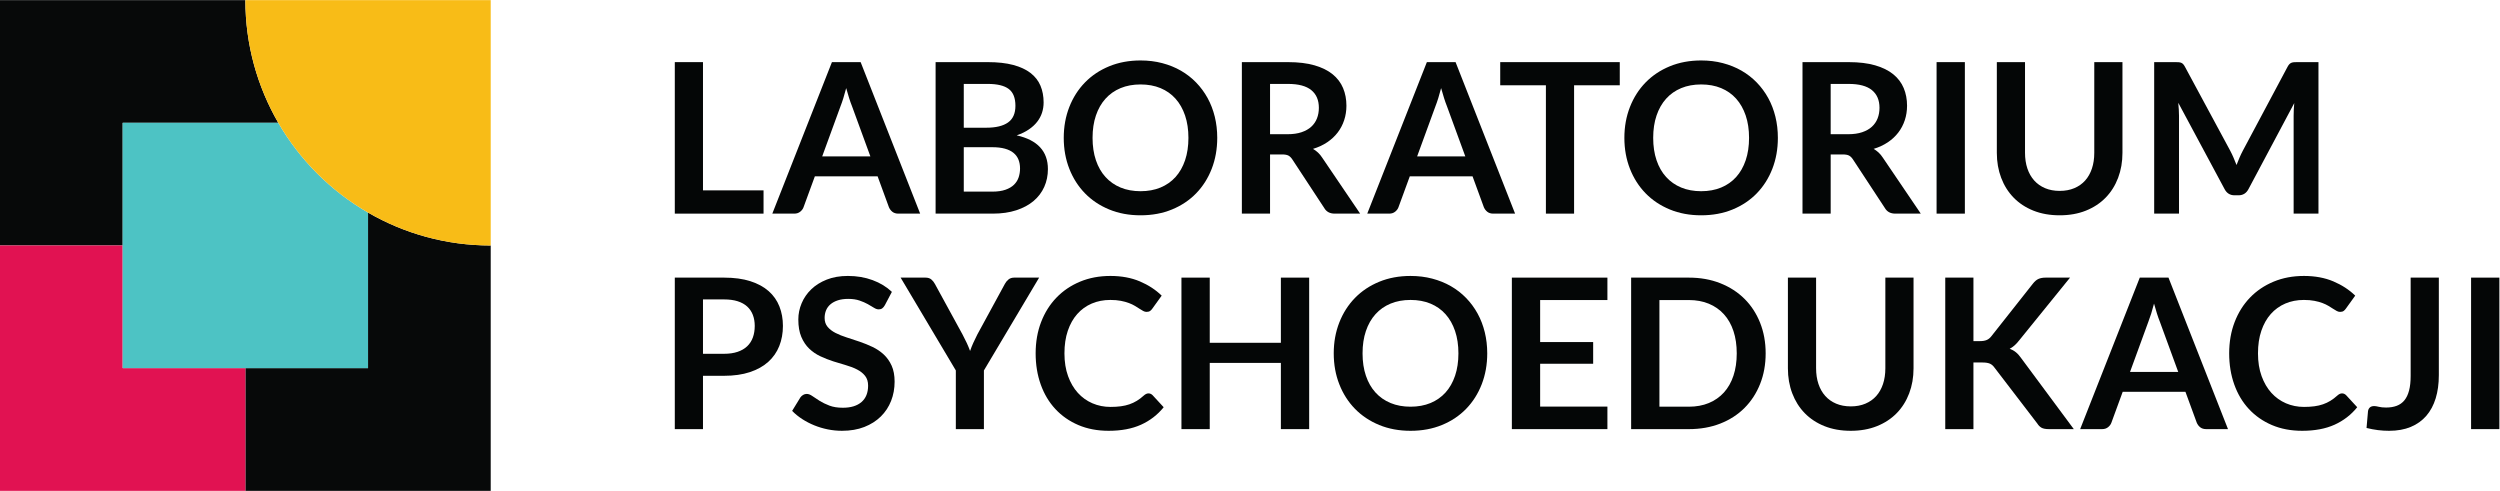
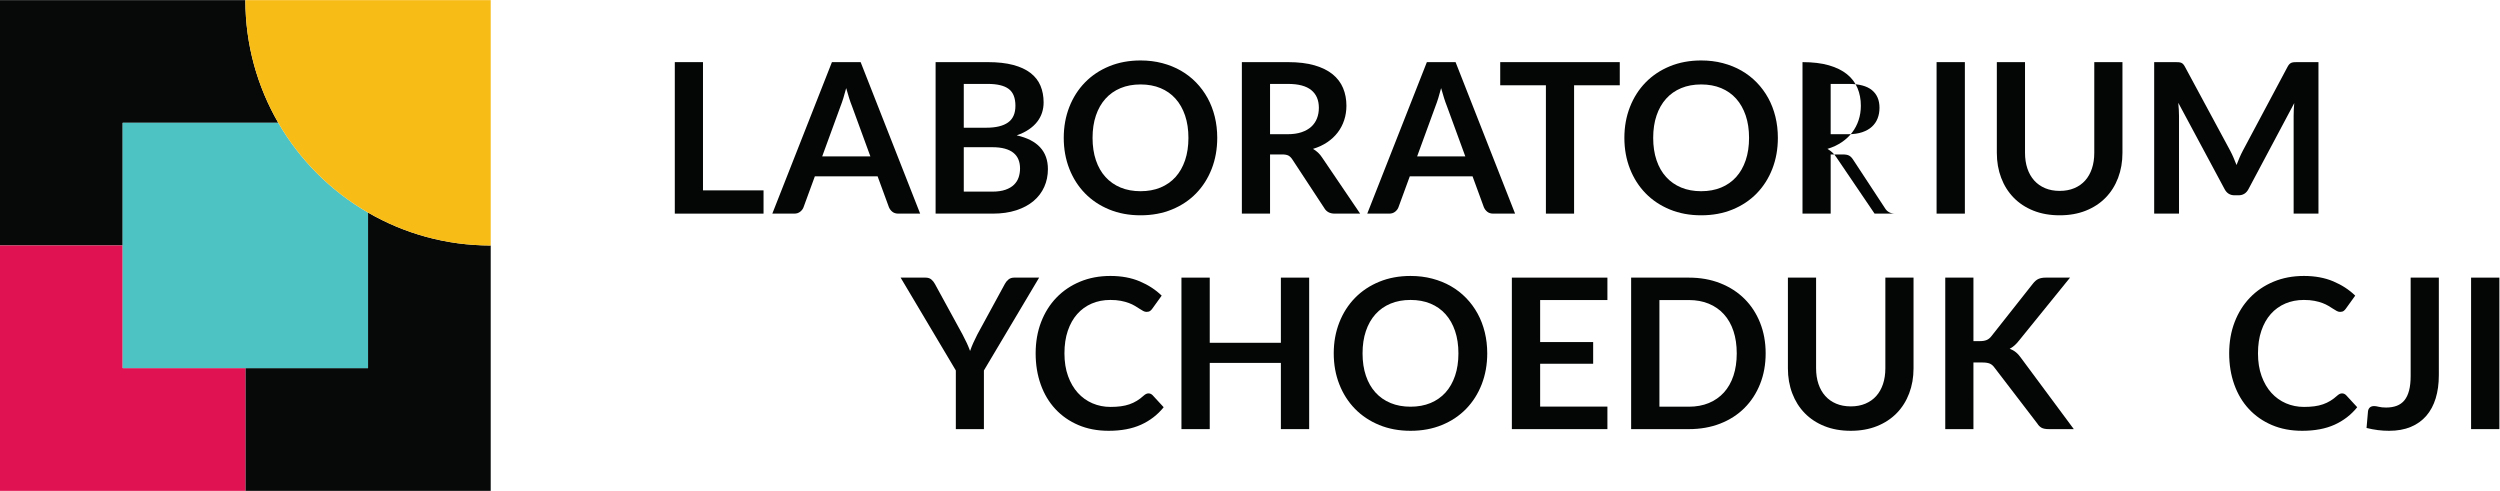
<svg xmlns="http://www.w3.org/2000/svg" xmlns:ns1="http://sodipodi.sourceforge.net/DTD/sodipodi-0.dtd" xmlns:ns2="http://www.inkscape.org/namespaces/inkscape" version="1.1" id="svg2" width="1334.64" height="262.04" viewBox="0 0 1334.64 262.04" ns1:docname="LPS_logo_podstawowe_RGB.eps">
  <defs id="defs6" />
  <ns1:namedview id="namedview4" pagecolor="#ffffff" bordercolor="#000000" borderopacity="0.25" ns2:showpageshadow="2" ns2:pageopacity="0.0" ns2:pagecheckerboard="0" ns2:deskcolor="#d1d1d1" />
  <g id="g8" ns2:groupmode="layer" ns2:label="ink_ext_XXXXXX" transform="matrix(1.333,0,0,-1.333,0,262.04)">
    <g id="g10" transform="scale(0.1)">
      <path d="M 1473.96,491.32 H 982.645 V 0 h 982.635 v 982.637 c -179.04,0 -346.75,48.123 -491.32,131.793 V 491.32" style="fill:#070909;fill-opacity:1;fill-rule:nonzero;stroke:none" id="path12" />
      <path d="m 491.324,1473.96 h 623.106 c -83.66,144.56 -131.785,312.27 -131.785,491.32 H 0 V 982.637 h 491.324 v 491.323" style="fill:#070909;fill-opacity:1;fill-rule:nonzero;stroke:none" id="path14" />
      <path d="M 491.324,491.32 V 982.637 H 0 V 0 H 982.645 V 491.32 H 491.324" style="fill:#e11252;fill-opacity:1;fill-rule:nonzero;stroke:none" id="path16" />
      <path d="M 491.324,982.637 V 491.32 h 982.636 v 623.11 c -149.05,86.26 -273.27,210.47 -359.53,359.53 H 491.324 V 982.637" style="fill:#4dc3c4;fill-opacity:1;fill-rule:nonzero;stroke:none" id="path18" />
      <path d="m 982.645,1965.28 c 0,-179.05 48.125,-346.76 131.785,-491.32 86.26,-149.06 210.48,-273.27 359.53,-359.53 144.57,-83.67 312.28,-131.793 491.32,-131.793 V 1965.28 H 982.645" style="fill:#f8bc17;fill-opacity:1;fill-rule:nonzero;stroke:none" id="path20" />
      <path d="m 3057.91,1203.38 v -93.16 h -355.39 v 606.76 h 112.87 v -513.6 h 242.52" style="fill:#040606;fill-opacity:1;fill-rule:nonzero;stroke:none" id="path22" />
      <path d="m 3485.83,1339.32 -73.86,201.83 c -3.64,8.96 -7.42,19.59 -11.33,31.91 -3.93,12.3 -7.83,25.58 -11.75,39.86 -3.64,-14.28 -7.42,-27.64 -11.34,-40.08 -3.9,-12.45 -7.69,-23.29 -11.32,-32.51 l -73.43,-201.01 z m 199.3,-229.1 h -87.28 c -9.8,0 -17.77,2.46 -23.92,7.35 -6.15,4.89 -10.77,10.98 -13.84,18.25 l -45.33,123.78 h -251.33 l -45.33,-123.78 c -2.23,-6.43 -6.56,-12.31 -13,-17.63 -6.44,-5.31 -14.41,-7.97 -23.91,-7.97 h -88.13 l 238.76,606.76 h 114.97 l 238.34,-606.76" style="fill:#040606;fill-opacity:1;fill-rule:nonzero;stroke:none" id="path24" />
      <path d="m 3973.97,1198.34 c 20.99,0 38.6,2.53 52.87,7.57 14.27,5.01 25.66,11.75 34.2,20.14 8.53,8.37 14.69,18.18 18.47,29.36 3.77,11.2 5.65,23.09 5.65,35.65 0,13.17 -2.1,24.99 -6.29,35.47 -4.2,10.51 -10.78,19.45 -19.72,26.85 -8.95,7.42 -20.5,13.08 -34.62,17.01 -14.13,3.9 -31.12,5.86 -50.98,5.86 h -113.71 v -177.91 z m -114.13,431.34 V 1454.3 h 89.79 c 38.61,0 67.76,6.98 87.49,20.99 19.72,13.98 29.59,36.21 29.59,66.7 0,31.62 -8.96,54.14 -26.87,67.56 -17.9,13.43 -45.88,20.13 -83.92,20.13 z m 96.08,87.3 c 39.73,0 73.71,-3.78 101.97,-11.33 28.26,-7.54 51.4,-18.33 69.44,-32.31 18.05,-14 31.26,-30.91 39.65,-50.78 8.4,-19.87 12.6,-42.25 12.6,-67.13 0,-14.28 -2.1,-27.91 -6.3,-40.9 -4.2,-13.01 -10.71,-25.18 -19.5,-36.51 -8.82,-11.35 -20.01,-21.63 -33.59,-30.84 -13.55,-9.24 -29.71,-17.07 -48.45,-23.5 83.36,-18.75 125.04,-63.8 125.04,-135.12 0,-25.73 -4.9,-49.52 -14.68,-71.33 -9.8,-21.82 -24.07,-40.65 -42.81,-56.44 -18.75,-15.8 -41.82,-28.19 -69.24,-37.13 -27.42,-8.97 -58.75,-13.44 -93.98,-13.44 h -229.1 v 606.76 h 208.95" style="fill:#040606;fill-opacity:1;fill-rule:nonzero;stroke:none" id="path26" />
      <path d="m 4759.55,1413.6 c 0,33.28 -4.49,63.15 -13.43,89.58 -8.97,26.45 -21.69,48.89 -38.19,67.35 -16.51,18.47 -36.57,32.58 -60.21,42.39 -23.64,9.79 -50.28,14.68 -79.93,14.68 -29.66,0 -56.3,-4.89 -79.93,-14.68 -23.65,-9.81 -43.78,-23.92 -60.42,-42.39 -16.65,-18.46 -29.46,-40.9 -38.4,-67.35 -8.97,-26.43 -13.44,-56.3 -13.44,-89.58 0,-33.3 4.47,-63.15 13.44,-89.58 8.94,-26.45 21.75,-48.82 38.4,-67.15 16.64,-18.31 36.77,-32.36 60.42,-42.17 23.63,-9.78 50.27,-14.68 79.93,-14.68 29.65,0 56.29,4.9 79.93,14.68 23.64,9.81 43.7,23.86 60.21,42.17 16.5,18.33 29.22,40.7 38.19,67.15 8.94,26.43 13.43,56.28 13.43,89.58 z m 115.39,0 c 0,-44.48 -7.36,-85.68 -22.02,-123.58 -14.7,-37.89 -35.47,-70.7 -62.33,-98.39 -26.84,-27.69 -59.16,-49.29 -96.92,-64.82 -37.78,-15.54 -79.73,-23.29 -125.88,-23.29 -45.89,0 -87.71,7.75 -125.47,23.29 -37.75,15.53 -70.15,37.13 -97.14,64.82 -26.99,27.69 -47.9,60.5 -62.73,98.39 -14.83,37.9 -22.24,79.1 -22.24,123.58 0,44.47 7.41,85.65 22.24,123.58 14.83,37.89 35.74,70.7 62.73,98.39 26.99,27.69 59.39,49.3 97.14,64.82 37.76,15.54 79.58,23.29 125.47,23.29 30.77,0 59.72,-3.55 86.85,-10.7 27.13,-7.13 52.04,-17.18 74.69,-30.2 22.67,-13.01 43.02,-28.8 61.06,-47.41 18.04,-18.62 33.36,-39.39 45.94,-62.31 12.59,-22.95 22.17,-47.85 28.75,-74.7 6.57,-26.84 9.86,-55.11 9.86,-84.76" style="fill:#040606;fill-opacity:1;fill-rule:nonzero;stroke:none" id="path28" />
      <path d="m 5156.92,1428.28 c 21.25,0 39.79,2.65 55.6,7.97 15.81,5.31 28.8,12.67 39.02,22.03 10.21,9.39 17.83,20.49 22.86,33.38 5.04,12.86 7.57,26.99 7.57,42.36 0,30.77 -10.15,54.41 -30.43,70.93 -20.28,16.49 -51.27,24.73 -92.94,24.73 h -72.17 v -201.4 z m 290.37,-318.06 h -101.97 c -19.3,0 -33.29,7.55 -41.96,22.67 l -127.56,194.26 c -4.76,7.28 -10,12.47 -15.74,15.55 -5.73,3.05 -14.2,4.59 -25.38,4.59 h -48.25 v -237.07 h -112.87 v 606.76 h 185.04 c 41.11,0 76.43,-4.27 105.95,-12.79 29.51,-8.55 53.71,-20.51 72.59,-35.89 18.88,-15.39 32.79,-33.77 41.75,-55.18 8.95,-21.41 13.43,-44.98 13.43,-70.7 0,-20.42 -3.01,-39.71 -9.03,-57.92 -6.01,-18.18 -14.68,-34.66 -26.02,-49.5 -11.32,-14.82 -25.31,-27.83 -41.95,-39.03 -16.64,-11.18 -35.61,-19.99 -56.86,-26.43 7.28,-4.19 14,-9.16 20.14,-14.9 6.16,-5.73 11.75,-12.51 16.79,-20.34 l 151.9,-224.08" style="fill:#040606;fill-opacity:1;fill-rule:nonzero;stroke:none" id="path30" />
      <path d="m 5868.48,1339.32 -73.85,201.83 c -3.65,8.96 -7.42,19.59 -11.33,31.91 -3.93,12.3 -7.83,25.58 -11.75,39.86 -3.63,-14.28 -7.42,-27.64 -11.34,-40.08 -3.91,-12.45 -7.69,-23.29 -11.32,-32.51 l -73.43,-201.01 z m 199.31,-229.1 h -87.28 c -9.8,0 -17.77,2.46 -23.91,7.35 -6.16,4.89 -10.78,10.98 -13.85,18.25 l -45.32,123.78 h -251.34 l -45.32,-123.78 c -2.24,-6.43 -6.57,-12.31 -13.01,-17.63 -6.44,-5.31 -14.41,-7.97 -23.91,-7.97 h -88.13 l 238.76,606.76 h 114.97 l 238.34,-606.76" style="fill:#040606;fill-opacity:1;fill-rule:nonzero;stroke:none" id="path32" />
      <path d="m 6487.04,1624.25 h -182.95 v -514.03 h -112.87 v 514.03 h -182.94 v 92.73 h 478.76 v -92.73" style="fill:#040606;fill-opacity:1;fill-rule:nonzero;stroke:none" id="path34" />
      <path d="m 7004.83,1413.6 c 0,33.28 -4.48,63.15 -13.42,89.58 -8.96,26.45 -21.7,48.89 -38.19,67.35 -16.5,18.47 -36.57,32.58 -60.22,42.39 -23.64,9.79 -50.27,14.68 -79.93,14.68 -29.65,0 -56.3,-4.89 -79.93,-14.68 -23.64,-9.81 -43.78,-23.92 -60.42,-42.39 -16.65,-18.46 -29.45,-40.9 -38.39,-67.35 -8.97,-26.43 -13.44,-56.3 -13.44,-89.58 0,-33.3 4.47,-63.15 13.44,-89.58 8.94,-26.45 21.74,-48.82 38.39,-67.15 16.64,-18.31 36.78,-32.36 60.42,-42.17 23.63,-9.78 50.28,-14.68 79.93,-14.68 29.66,0 56.29,4.9 79.93,14.68 23.65,9.81 43.72,23.86 60.22,42.17 16.49,18.33 29.23,40.7 38.19,67.15 8.94,26.43 13.42,56.28 13.42,89.58 z m 115.4,0 c 0,-44.48 -7.35,-85.68 -22.03,-123.58 -14.69,-37.89 -35.47,-70.7 -62.32,-98.39 -26.85,-27.69 -59.16,-49.29 -96.92,-64.82 -37.77,-15.54 -79.74,-23.29 -125.89,-23.29 -45.88,0 -87.7,7.75 -125.46,23.29 -37.76,15.53 -70.14,37.13 -97.14,64.82 -27,27.69 -47.91,60.5 -62.73,98.39 -14.82,37.9 -22.25,79.1 -22.25,123.58 0,44.47 7.43,85.65 22.25,123.58 14.82,37.89 35.73,70.7 62.73,98.39 27,27.69 59.38,49.3 97.14,64.82 37.76,15.54 79.58,23.29 125.46,23.29 30.77,0 59.72,-3.55 86.86,-10.7 27.14,-7.13 52.03,-17.18 74.7,-30.2 22.65,-13.01 43,-28.8 61.05,-47.41 18.04,-18.62 33.35,-39.39 45.94,-62.31 12.6,-22.95 22.17,-47.85 28.75,-74.7 6.57,-26.84 9.86,-55.11 9.86,-84.76" style="fill:#040606;fill-opacity:1;fill-rule:nonzero;stroke:none" id="path36" />
-       <path d="m 7402.19,1428.28 c 21.25,0 39.79,2.65 55.6,7.97 15.81,5.31 28.81,12.67 39.02,22.03 10.22,9.39 17.83,20.49 22.86,33.38 5.05,12.86 7.57,26.99 7.57,42.36 0,30.77 -10.14,54.41 -30.43,70.93 -20.28,16.49 -51.27,24.73 -92.94,24.73 h -72.16 v -201.4 z m 290.37,-318.06 h -101.97 c -19.29,0 -33.29,7.55 -41.95,22.67 l -127.57,194.26 c -4.76,7.28 -9.99,12.47 -15.73,15.55 -5.73,3.05 -14.2,4.59 -25.38,4.59 h -48.25 v -237.07 h -112.88 v 606.76 h 185.04 c 41.12,0 76.43,-4.27 105.95,-12.79 29.51,-8.55 53.71,-20.51 72.59,-35.89 18.89,-15.39 32.79,-33.77 41.76,-55.18 8.94,-21.41 13.42,-44.98 13.42,-70.7 0,-20.42 -3,-39.71 -9.03,-57.92 -6.01,-18.18 -14.68,-34.66 -26.01,-49.5 -11.32,-14.82 -25.32,-27.83 -41.96,-39.03 -16.64,-11.18 -35.59,-19.99 -56.85,-26.43 7.27,-4.19 13.99,-9.16 20.13,-14.9 6.17,-5.73 11.75,-12.51 16.79,-20.34 l 151.9,-224.08" style="fill:#040606;fill-opacity:1;fill-rule:nonzero;stroke:none" id="path38" />
+       <path d="m 7402.19,1428.28 c 21.25,0 39.79,2.65 55.6,7.97 15.81,5.31 28.81,12.67 39.02,22.03 10.22,9.39 17.83,20.49 22.86,33.38 5.05,12.86 7.57,26.99 7.57,42.36 0,30.77 -10.14,54.41 -30.43,70.93 -20.28,16.49 -51.27,24.73 -92.94,24.73 h -72.16 v -201.4 z m 290.37,-318.06 h -101.97 c -19.29,0 -33.29,7.55 -41.95,22.67 l -127.57,194.26 c -4.76,7.28 -9.99,12.47 -15.73,15.55 -5.73,3.05 -14.2,4.59 -25.38,4.59 h -48.25 v -237.07 h -112.88 v 606.76 c 41.12,0 76.43,-4.27 105.95,-12.79 29.51,-8.55 53.71,-20.51 72.59,-35.89 18.89,-15.39 32.79,-33.77 41.76,-55.18 8.94,-21.41 13.42,-44.98 13.42,-70.7 0,-20.42 -3,-39.71 -9.03,-57.92 -6.01,-18.18 -14.68,-34.66 -26.01,-49.5 -11.32,-14.82 -25.32,-27.83 -41.96,-39.03 -16.64,-11.18 -35.59,-19.99 -56.85,-26.43 7.27,-4.19 13.99,-9.16 20.13,-14.9 6.17,-5.73 11.75,-12.51 16.79,-20.34 l 151.9,-224.08" style="fill:#040606;fill-opacity:1;fill-rule:nonzero;stroke:none" id="path38" />
      <path d="m 7869.13,1110.22 h -113.28 v 606.76 h 113.28 v -606.76" style="fill:#040606;fill-opacity:1;fill-rule:nonzero;stroke:none" id="path40" />
      <path d="m 8248.93,1201.29 c 21.83,0 41.34,3.63 58.54,10.9 17.2,7.28 31.69,17.48 43.43,30.62 11.74,13.17 20.78,29.11 27.06,47.86 6.29,18.72 9.45,39.71 9.45,62.93 v 363.38 h 112.87 V 1353.6 c 0,-36.08 -5.81,-69.44 -17.42,-100.08 -11.61,-30.63 -28.25,-57.07 -49.93,-79.3 -21.68,-22.25 -48.04,-39.59 -79.1,-52.03 -31.04,-12.44 -66.02,-18.67 -104.9,-18.67 -39.17,0 -74.27,6.23 -105.31,18.67 -31.06,12.44 -57.43,29.78 -79.1,52.03 -21.68,22.23 -38.33,48.67 -49.92,79.3 -11.62,30.64 -17.43,64 -17.43,100.08 v 363.38 h 112.88 v -362.96 c 0,-23.22 3.15,-44.21 9.44,-62.96 6.3,-18.72 15.38,-34.74 27.27,-48.02 11.89,-13.29 26.44,-23.57 43.64,-30.85 17.2,-7.27 36.72,-10.9 58.53,-10.9" style="fill:#040606;fill-opacity:1;fill-rule:nonzero;stroke:none" id="path42" />
      <path d="m 9285.27,1716.98 v -606.76 h -99.43 v 391.91 c 0,15.67 0.83,32.59 2.51,50.79 l -183.37,-344.5 c -8.67,-16.52 -21.96,-24.76 -39.86,-24.76 h -15.94 c -17.9,0 -31.2,8.24 -39.87,24.76 l -185.46,345.74 c 0.83,-9.21 1.53,-18.32 2.1,-27.27 0.56,-8.96 0.83,-17.21 0.83,-24.76 v -391.91 h -99.43 v 606.76 h 85.17 c 5.03,0 9.37,-0.15 13.01,-0.42 3.63,-0.27 6.92,-1 9.86,-2.12 2.93,-1.12 5.58,-2.92 7.97,-5.44 2.37,-2.52 4.68,-5.88 6.93,-10.08 l 181.69,-336.93 c 4.74,-8.96 9.15,-18.18 13.21,-27.69 4.04,-9.51 8.04,-19.32 11.95,-29.38 3.92,10.36 7.98,20.35 12.17,30 4.2,9.67 8.67,18.95 13.43,27.92 l 179.18,336.08 c 2.24,4.2 4.61,7.56 7.13,10.08 2.52,2.52 5.24,4.32 8.18,5.44 2.93,1.12 6.22,1.85 9.86,2.12 3.64,0.27 7.97,0.42 13.01,0.42 h 85.17" style="fill:#040606;fill-opacity:1;fill-rule:nonzero;stroke:none" id="path44" />
-       <path d="m 2899.73,548.871 c 20.7,0 38.74,2.59 54.12,7.777 15.39,5.161 28.18,12.59 38.4,22.25 10.21,9.641 17.83,21.383 22.87,35.243 5.03,13.828 7.55,29.3 7.55,46.359 0,16.219 -2.52,30.898 -7.55,44.059 -5.04,13.14 -12.59,24.339 -22.66,33.582 -10.07,9.211 -22.82,16.289 -38.19,21.179 -15.39,4.891 -33.57,7.328 -54.54,7.328 h -84.34 V 548.871 Z m 0,305.07 c 40.55,0 75.66,-4.769 105.32,-14.281 29.64,-9.512 54.13,-22.801 73.42,-39.859 19.31,-17.063 33.65,-37.481 43.02,-61.262 9.36,-23.769 14.05,-49.801 14.05,-78.039 0,-29.379 -4.9,-56.301 -14.68,-80.781 -9.8,-24.469 -24.48,-45.528 -44.06,-63.16 -19.59,-17.598 -44.14,-31.309 -73.65,-41.098 -29.51,-9.813 -63.98,-14.699 -103.42,-14.699 h -84.34 V 247.191 h -112.87 v 606.75 h 197.21" style="fill:#040606;fill-opacity:1;fill-rule:nonzero;stroke:none" id="path46" />
-       <path d="m 3543.81,743.57 c -3.35,-5.859 -6.92,-10.129 -10.69,-12.781 -3.78,-2.66 -8.47,-4 -14.06,-4 -5.87,0 -12.24,2.16 -19.09,6.512 -6.86,4.34 -15.04,9.16 -24.55,14.469 -9.52,5.32 -20.63,10.14 -33.35,14.48 -12.75,4.352 -27.77,6.512 -45.12,6.512 -15.66,0 -29.37,-1.891 -41.11,-5.66 -11.76,-3.782 -21.62,-9.024 -29.59,-15.75 -7.97,-6.711 -13.92,-14.75 -17.84,-24.114 -3.91,-9.386 -5.87,-19.668 -5.87,-30.847 0,-14.282 3.99,-26.153 11.96,-35.661 7.98,-9.511 18.52,-17.628 31.68,-24.339 13.15,-6.731 28.11,-12.743 44.9,-18.051 16.79,-5.32 33.98,-10.981 51.6,-16.988 17.64,-6.012 34.84,-13.012 51.62,-20.981 16.79,-7.98 31.74,-18.043 44.91,-30.199 13.13,-12.172 23.7,-27.07 31.67,-44.711 7.97,-17.602 11.96,-39.012 11.96,-64.191 0,-27.418 -4.7,-53.079 -14.05,-76.989 -9.38,-23.922 -23.09,-44.781 -41.14,-62.531 -18.03,-17.762 -40.07,-31.738 -66.08,-41.949 -26.02,-10.199 -55.8,-15.321 -89.38,-15.321 -19.29,0 -38.32,1.879 -57.06,5.661 -18.75,3.769 -36.72,9.16 -53.92,16.16 -17.2,6.988 -33.35,15.379 -48.47,25.16 -15.1,9.789 -28.53,20.719 -40.28,32.738 l 33.15,54.141 c 2.79,3.898 6.44,7.199 10.92,9.851 4.47,2.661 9.23,3.981 14.27,3.981 6.98,0 14.54,-2.863 22.64,-8.594 8.12,-5.738 17.78,-12.098 28.96,-19.098 11.19,-7 24.27,-13.359 39.23,-19.101 14.96,-5.738 32.95,-8.59 53.92,-8.59 32.17,0 57.06,7.621 74.7,22.871 17.62,15.25 26.44,37.129 26.44,65.66 0,15.95 -3.99,28.961 -11.97,39.02 -7.97,10.082 -18.53,18.531 -31.69,25.398 -13.14,6.864 -28.1,12.641 -44.88,17.41 -16.79,4.75 -33.87,9.942 -51.2,15.532 -17.34,5.582 -34.41,12.289 -51.19,20.129 -16.78,7.832 -31.76,18.043 -44.89,30.632 -13.17,12.59 -23.72,28.329 -31.69,47.207 -7.97,18.872 -11.96,42.161 -11.96,69.852 0,22.109 4.41,43.672 13.23,64.629 8.79,20.98 21.6,39.582 38.39,55.82 16.77,16.223 37.47,29.211 62.09,39.02 24.62,9.781 52.88,14.672 84.77,14.672 35.8,0 68.82,-5.582 99.02,-16.782 30.22,-11.179 55.95,-26.847 77.2,-46.988 l -28.11,-53.301" style="fill:#040606;fill-opacity:1;fill-rule:nonzero;stroke:none" id="path48" />
      <path d="M 3940.49,482.172 V 247.191 h -112.45 v 234.981 l -221.12,371.769 h 99.43 c 9.8,0 17.56,-2.382 23.29,-7.132 5.74,-4.758 10.56,-10.77 14.49,-18.047 l 110.77,-202.68 c 6.43,-12.023 12.1,-23.344 16.99,-33.973 4.89,-10.629 9.3,-21.257 13.22,-31.89 3.63,10.633 7.83,21.261 12.59,31.89 4.75,10.629 10.21,21.95 16.36,33.973 l 110.36,202.68 c 3.07,6.16 7.69,11.886 13.85,17.207 6.14,5.312 13.98,7.972 23.49,7.972 h 99.88 L 3940.49,482.172" style="fill:#040606;fill-opacity:1;fill-rule:nonzero;stroke:none" id="path50" />
      <path d="m 4599.61,390.281 c 6.14,0 11.6,-2.383 16.35,-7.133 l 44.49,-48.25 c -24.62,-30.5 -54.92,-53.859 -90.84,-70.089 -35.96,-16.239 -79.11,-24.329 -129.46,-24.329 -45.04,0 -85.53,7.692 -121.47,23.059 -35.96,15.41 -66.65,36.793 -92.1,64.211 -25.46,27.422 -44.98,60.148 -58.54,98.191 -13.57,38.047 -20.35,79.571 -20.35,124.618 0,45.601 7.28,87.351 21.82,125.269 14.54,37.902 35.04,70.551 61.47,97.973 26.44,27.418 57.96,48.719 94.62,63.969 36.64,15.25 77.21,22.871 121.68,22.871 44.2,0 83.43,-7.27 117.71,-21.801 34.25,-14.551 63.41,-33.578 87.49,-57.07 l -37.78,-52.45 c -2.23,-3.351 -5.1,-6.308 -8.59,-8.82 -3.51,-2.5 -8.33,-3.77 -14.48,-3.77 -4.2,0 -8.55,1.192 -13.01,3.551 -4.47,2.391 -9.38,5.321 -14.68,8.821 -5.33,3.5 -11.47,7.347 -18.47,11.539 -7,4.199 -15.1,8.05 -24.33,11.55 -9.24,3.481 -19.93,6.438 -32.1,8.797 -12.17,2.383 -26.23,3.571 -42.17,3.571 -27.15,0 -51.97,-4.821 -74.48,-14.477 -22.52,-9.66 -41.9,-23.641 -58.13,-41.941 -16.21,-18.332 -28.8,-40.711 -37.76,-67.153 -8.95,-26.429 -13.42,-56.578 -13.42,-90.429 0,-34.118 4.82,-64.469 14.47,-91.039 9.65,-26.598 22.73,-48.969 39.23,-67.149 16.51,-18.18 35.95,-32.09 58.33,-41.75 22.38,-9.641 46.44,-14.48 72.17,-14.48 15.38,0 29.31,0.847 41.76,2.531 12.44,1.668 23.92,4.316 34.4,7.976 10.5,3.622 20.42,8.321 29.8,14.051 9.35,5.723 18.67,12.789 27.9,21.18 2.79,2.512 5.73,4.551 8.82,6.09 3.06,1.543 6.29,2.312 9.65,2.312" style="fill:#040606;fill-opacity:1;fill-rule:nonzero;stroke:none" id="path52" />
      <path d="m 5243.11,853.941 v -606.75 h -113.29 v 265.2 h -284.91 v -265.2 h -113.29 v 606.75 h 113.29 V 592.949 h 284.91 v 260.992 h 113.29" style="fill:#040606;fill-opacity:1;fill-rule:nonzero;stroke:none" id="path54" />
      <path d="m 5840.87,550.559 c 0,33.281 -4.49,63.16 -13.42,89.582 -8.97,26.449 -21.7,48.898 -38.2,67.347 -16.5,18.481 -36.57,32.582 -60.21,42.391 -23.64,9.793 -50.28,14.68 -79.93,14.68 -29.65,0 -56.3,-4.887 -79.93,-14.68 -23.65,-9.809 -43.78,-23.91 -60.42,-42.391 -16.65,-18.449 -29.46,-40.898 -38.4,-67.347 -8.97,-26.422 -13.43,-56.301 -13.43,-89.582 0,-33.297 4.46,-63.149 13.43,-89.571 8.94,-26.449 21.75,-48.828 38.4,-67.16 16.64,-18.297 36.77,-32.359 60.42,-42.168 23.63,-9.781 50.28,-14.672 79.93,-14.672 29.65,0 56.29,4.891 79.93,14.672 23.64,9.809 43.71,23.871 60.21,42.168 16.5,18.332 29.23,40.711 38.2,67.16 8.93,26.422 13.42,56.274 13.42,89.571 z m 115.4,0 c 0,-44.477 -7.36,-85.68 -22.04,-123.571 -14.68,-37.898 -35.46,-70.707 -62.32,-98.398 -26.85,-27.692 -59.15,-49.289 -96.91,-64.82 -37.78,-15.551 -79.74,-23.29 -125.89,-23.29 -45.88,0 -87.71,7.739 -125.46,23.29 -37.76,15.531 -70.15,37.128 -97.15,64.82 -26.99,27.691 -47.9,60.5 -62.72,98.398 -14.84,37.891 -22.25,79.094 -22.25,123.571 0,44.48 7.41,85.66 22.25,123.582 14.82,37.898 35.73,70.699 62.72,98.39 27,27.688 59.39,49.301 97.15,64.821 37.75,15.546 79.58,23.289 125.46,23.289 30.77,0 59.71,-3.551 86.85,-10.7 27.14,-7.132 52.03,-17.179 74.7,-30.203 22.66,-13.008 43.01,-28.797 61.06,-47.406 18.03,-18.621 33.34,-39.383 45.93,-62.312 12.6,-22.938 22.17,-47.848 28.75,-74.7 6.57,-26.84 9.87,-55.109 9.87,-84.761" style="fill:#040606;fill-opacity:1;fill-rule:nonzero;stroke:none" id="path56" />
      <path d="M 6168.16,764.141 V 595.879 h 212.32 V 509.012 H 6168.16 V 337.41 h 269.39 v -90.219 h -382.67 v 606.75 h 382.67 v -89.8 h -269.39" style="fill:#040606;fill-opacity:1;fill-rule:nonzero;stroke:none" id="path58" />
      <path d="m 6955.51,550.559 c 0,33.281 -4.4,63.16 -13.22,89.582 -8.8,26.449 -21.54,48.82 -38.18,67.148 -16.64,18.313 -36.78,32.359 -60.42,42.172 -23.64,9.789 -50.29,14.68 -79.93,14.68 H 6645.85 V 336.988 h 117.91 c 29.64,0 56.29,4.891 79.93,14.672 23.64,9.809 43.78,23.871 60.42,42.168 16.64,18.332 29.38,40.711 38.18,67.16 8.82,26.422 13.22,56.274 13.22,89.571 z m 115.8,0 c 0,-44.477 -7.41,-85.329 -22.23,-122.528 -14.83,-37.203 -35.67,-69.222 -62.52,-96.09 -26.85,-26.839 -59.16,-47.679 -96.92,-62.511 -37.77,-14.821 -79.73,-22.239 -125.88,-22.239 h -231.21 v 606.75 h 231.21 c 46.15,0 88.11,-7.5 125.88,-22.453 37.76,-14.976 70.07,-35.808 96.92,-62.527 26.85,-26.699 47.69,-58.66 62.52,-95.859 14.82,-37.231 22.23,-78.063 22.23,-122.543" style="fill:#040606;fill-opacity:1;fill-rule:nonzero;stroke:none" id="path60" />
      <path d="m 7412.19,338.25 c 21.84,0 41.34,3.629 58.54,10.91 17.22,7.27 31.69,17.481 43.44,30.621 11.74,13.16 20.77,29.098 27.06,47.848 6.3,18.73 9.45,39.711 9.45,62.93 v 363.382 h 112.87 V 490.559 c 0,-36.079 -5.81,-69.438 -17.42,-100.079 -11.61,-30.621 -28.25,-57.07 -49.93,-79.3 -21.68,-22.25 -48.05,-39.59 -79.1,-52.032 -31.05,-12.437 -66.02,-18.668 -104.91,-18.668 -39.16,0 -74.26,6.231 -105.3,18.668 -31.05,12.442 -57.43,29.782 -79.1,52.032 -21.68,22.23 -38.33,48.679 -49.93,79.3 -11.61,30.641 -17.42,64 -17.42,100.079 v 363.382 h 112.87 V 490.988 c 0,-23.226 3.15,-44.207 9.45,-62.957 6.3,-18.73 15.37,-34.742 27.27,-48.031 11.88,-13.289 26.43,-23.57 43.63,-30.84 17.22,-7.281 36.72,-10.91 58.53,-10.91" style="fill:#040606;fill-opacity:1;fill-rule:nonzero;stroke:none" id="path62" />
      <path d="m 7903.47,599.66 h 26.43 c 10.62,0 19.44,1.461 26.43,4.399 7,2.953 13.02,7.621 18.05,14.05 L 8141.8,830.02 c 6.99,8.941 14.34,15.179 22.02,18.679 7.71,3.481 17.43,5.242 29.17,5.242 h 97.36 L 8085.99,601.75 c -12.03,-15.379 -24.47,-26.309 -37.33,-32.738 9.23,-3.352 17.55,-8.024 24.96,-14.051 7.41,-6.012 14.47,-13.91 21.19,-23.699 l 210.64,-284.071 h -99.44 c -13.44,0 -23.44,1.879 -30.02,5.649 -6.56,3.781 -12.09,9.32 -16.56,16.59 l -171.62,224.058 c -5.31,7.551 -11.48,12.871 -18.46,15.953 -6.99,3.071 -17.06,4.618 -30.21,4.618 h -35.67 V 247.191 H 7790.6 v 606.75 h 112.87 V 599.66" style="fill:#040606;fill-opacity:1;fill-rule:nonzero;stroke:none" id="path64" />
-       <path d="m 8723.62,476.281 -73.86,201.828 c -3.63,8.973 -7.41,19.602 -11.32,31.911 -3.92,12.3 -7.84,25.589 -11.74,39.859 -3.65,-14.27 -7.44,-27.641 -11.34,-40.078 -3.92,-12.442 -7.71,-23.301 -11.33,-32.512 l -73.44,-201.008 z m 199.32,-229.09 h -87.29 c -9.79,0 -17.77,2.45 -23.92,7.34 -6.16,4.891 -10.78,10.981 -13.84,18.25 l -45.33,123.778 H 8501.23 L 8455.9,272.781 c -2.23,-6.422 -6.56,-12.312 -12.99,-17.621 -6.45,-5.32 -14.42,-7.969 -23.92,-7.969 h -88.12 l 238.76,606.75 h 114.97 l 238.34,-606.75" style="fill:#040606;fill-opacity:1;fill-rule:nonzero;stroke:none" id="path66" />
      <path d="m 9379.62,390.281 c 6.14,0 11.61,-2.383 16.36,-7.133 l 44.48,-48.25 c -24.62,-30.5 -54.91,-53.859 -90.84,-70.089 -35.95,-16.239 -79.11,-24.329 -129.46,-24.329 -45.04,0 -85.52,7.692 -121.47,23.059 -35.95,15.41 -66.65,36.793 -92.1,64.211 -25.46,27.422 -44.98,60.148 -58.54,98.191 -13.57,38.047 -20.35,79.571 -20.35,124.618 0,45.601 7.28,87.351 21.82,125.269 14.54,37.902 35.04,70.551 61.47,97.973 26.44,27.418 57.97,48.719 94.62,63.969 36.65,15.25 77.22,22.871 121.68,22.871 44.21,0 83.43,-7.27 117.71,-21.801 34.25,-14.551 63.42,-33.578 87.49,-57.07 l -37.78,-52.45 c -2.23,-3.351 -5.1,-6.308 -8.59,-8.82 -3.5,-2.5 -8.33,-3.77 -14.48,-3.77 -4.19,0 -8.54,1.192 -13.01,3.551 -4.47,2.391 -9.38,5.321 -14.68,8.821 -5.32,3.5 -11.47,7.347 -18.47,11.539 -7,4.199 -15.1,8.05 -24.33,11.55 -9.24,3.481 -19.93,6.438 -32.1,8.797 -12.17,2.383 -26.22,3.571 -42.17,3.571 -27.15,0 -51.96,-4.821 -74.48,-14.477 -22.52,-9.66 -41.9,-23.641 -58.13,-41.941 -16.21,-18.332 -28.8,-40.711 -37.75,-67.153 -8.96,-26.429 -13.43,-56.578 -13.43,-90.429 0,-34.118 4.82,-64.469 14.48,-91.039 9.65,-26.598 22.73,-48.969 39.23,-67.149 16.5,-18.18 35.95,-32.09 58.32,-41.75 22.38,-9.641 46.44,-14.48 72.17,-14.48 15.38,0 29.31,0.847 41.76,2.531 12.44,1.668 23.92,4.316 34.41,7.976 10.49,3.622 20.41,8.321 29.79,14.051 9.36,5.723 18.67,12.789 27.9,21.18 2.79,2.512 5.73,4.551 8.82,6.09 3.06,1.543 6.3,2.312 9.65,2.312" style="fill:#040606;fill-opacity:1;fill-rule:nonzero;stroke:none" id="path68" />
      <path d="m 9767.33,462.871 c 0,-34.141 -4.2,-64.922 -12.59,-92.312 -8.4,-27.418 -20.92,-50.778 -37.55,-70.079 -16.66,-19.3 -37.43,-34.121 -62.31,-44.48 -24.91,-10.359 -53.86,-15.52 -86.86,-15.52 -15.11,0 -29.94,0.918 -44.48,2.731 -14.55,1.809 -29.78,4.668 -45.74,8.598 0.84,11.171 1.83,22.371 2.94,33.57 1.12,11.172 2.1,22.371 2.94,33.551 0.84,6.16 3.28,11.129 7.34,14.898 4.04,3.781 9.87,5.66 17.41,5.66 4.76,0 10.98,-0.957 18.68,-2.929 7.68,-1.957 17.41,-2.93 29.17,-2.93 15.93,0 30.05,2.312 42.38,6.93 12.3,4.601 22.57,11.941 30.83,22.031 8.24,10.058 14.47,23.148 18.67,39.211 4.2,16.097 6.3,35.621 6.3,58.539 v 393.601 h 112.87 v -391.07" style="fill:#040606;fill-opacity:1;fill-rule:nonzero;stroke:none" id="path70" />
      <path d="m 10009.8,247.191 h -113.31 v 606.75 h 113.31 v -606.75" style="fill:#040606;fill-opacity:1;fill-rule:nonzero;stroke:none" id="path72" />
    </g>
  </g>
</svg>